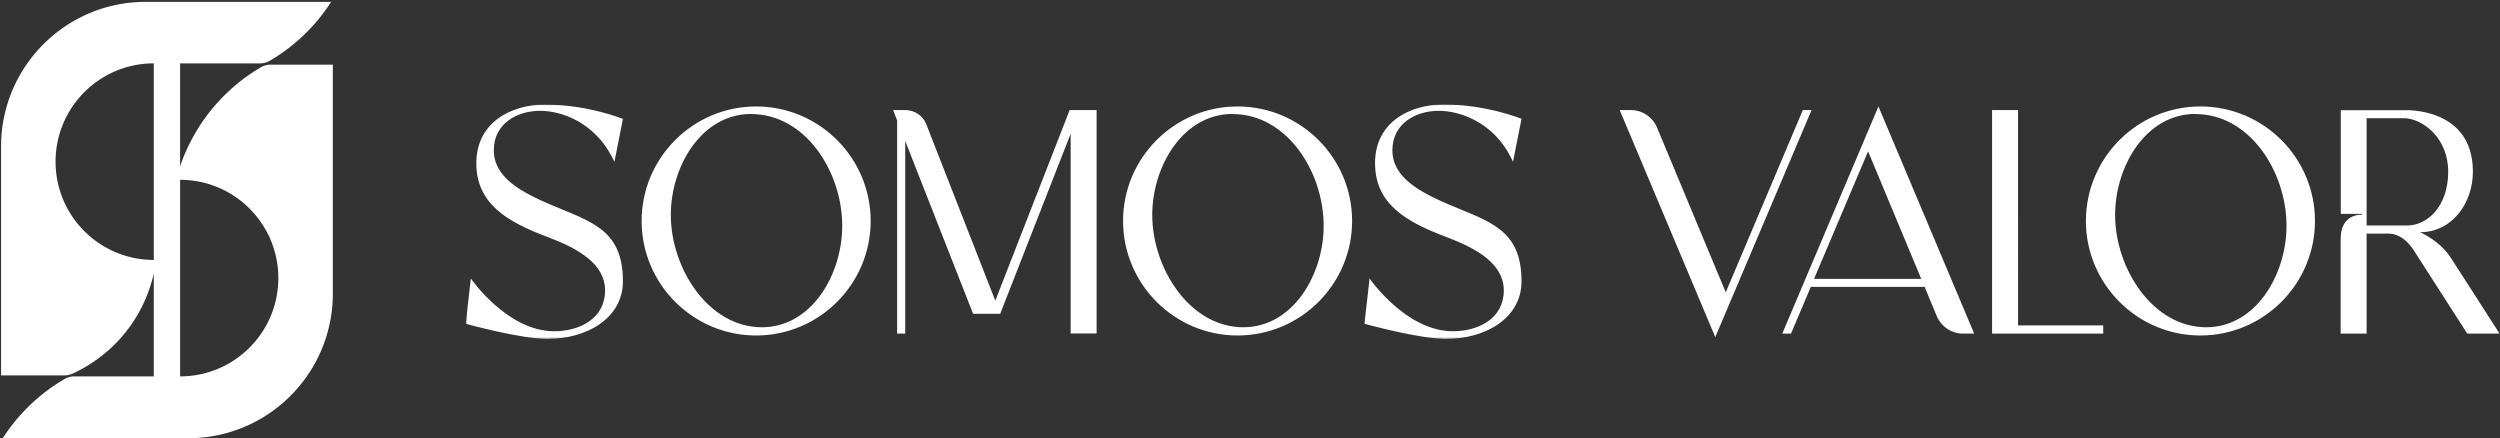
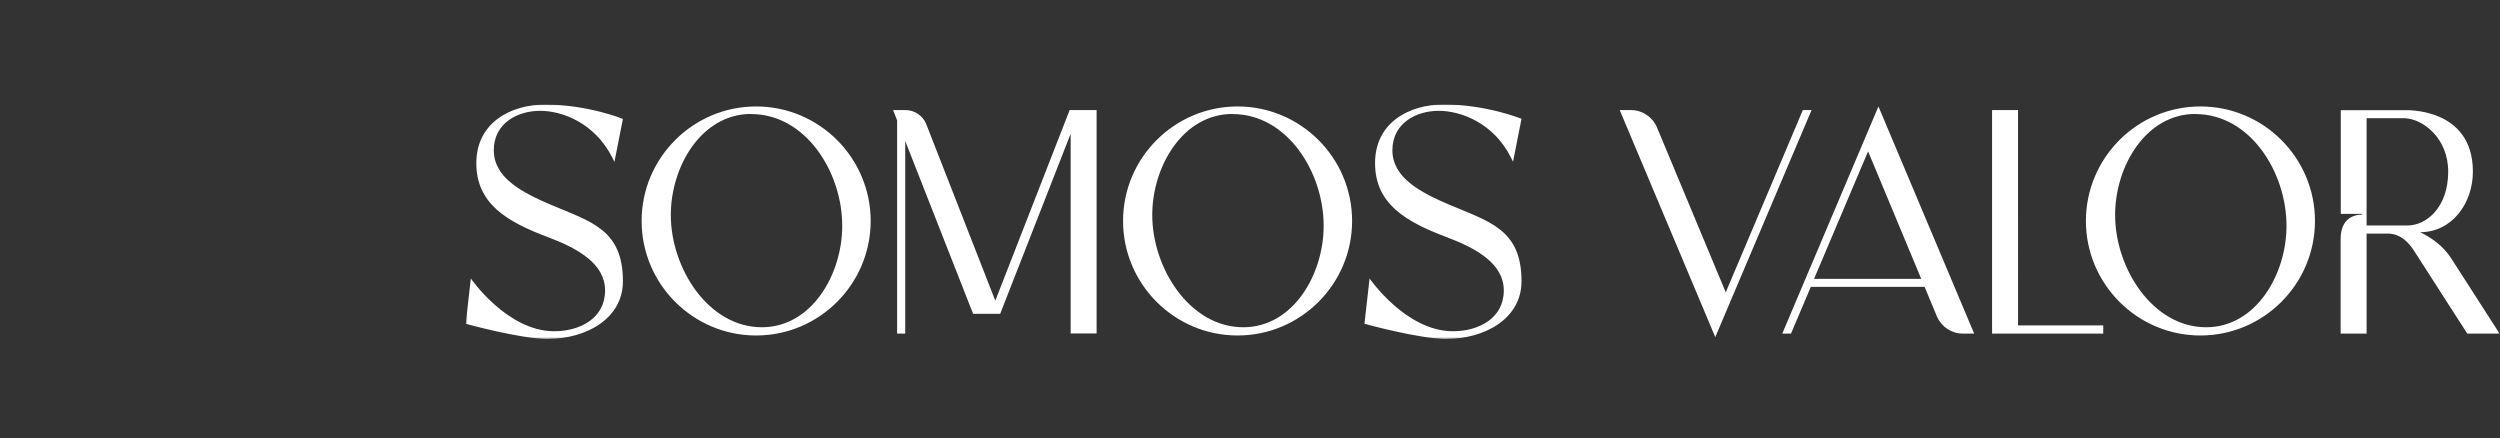
<svg xmlns="http://www.w3.org/2000/svg" width="1243" height="218" fill="none">
  <rect width="100%" height="100%" fill="#333333" stroke="none" />
  <mask id="a" width="1012" height="118" x="231" y="51" maskUnits="userSpaceOnUse" style="mask-type:luminance">
    <path fill="#fff" d="M1242.8 51.998H231.557v116.544H1242.8V51.998Z" />
  </mask>
  <g fill="#fff" mask="url(#a)">
    <path d="M272.619 168.541c-13.832 0-41.062-7.567-41.062-7.567l2.543-22.515s18.05 26.237 41.434 26.237c12.592 0 25.308-6.265 25.308-20.282 0-13.274-13.46-20.903-28.657-26.609-19.973-7.505-35.356-16.436-35.356-36.656s17.182-29.151 34.177-29.151c21.338 0 38.706 7.132 38.706 7.132l-4.218 21.337-1.117-2.233c-8.684-17.057-24.749-23.135-35.852-23.135-11.103 0-23.012 6.078-23.012 19.599 0 13.522 13.584 20.841 28.657 27.229 19.601 8.311 35.542 12.157 35.542 37.897 0 18.855-18.671 28.655-37.093 28.655v.062Zm103.336-1.737c-31.386 0-56.941-25.554-56.941-56.938 0-31.385 25.555-56.939 56.941-56.939 31.386 0 56.942 25.554 56.942 56.939 0 31.384-25.556 56.938-56.942 56.938Zm-2.481-110.155c-24.687 0-39.946 26.05-39.946 50.24 0 26.422 18.609 55.821 45.28 55.821 24.688 0 39.946-26.174 39.946-50.425 0-26.857-18.236-55.574-45.28-55.574v-.062Zm241.851 110.155c-31.386 0-56.941-25.554-56.941-56.938 0-31.385 25.555-56.939 56.941-56.939 31.386 0 56.942 25.554 56.942 56.939 0 31.384-25.556 56.938-56.942 56.938Zm-2.481-110.155c-24.687 0-39.946 26.05-39.946 50.24 0 26.422 18.609 55.821 45.281 55.821 24.687 0 39.945-26.174 39.945-50.425 0-26.857-18.236-55.574-45.28-55.574v-.062Zm106.624 111.894c-13.833 0-41.063-7.567-41.063-7.567l2.543-22.515s18.05 26.236 41.435 26.236c12.592 0 25.307-6.264 25.307-20.282 0-13.273-13.46-20.902-28.657-26.608-20.035-7.567-35.355-16.437-35.355-36.718 0-20.282 17.181-29.152 34.115-29.152 21.337 0 38.705 7.133 38.705 7.133l-4.218 21.336-1.116-2.233C742.542 61.117 726.415 55.1 715.312 55.1c-11.103 0-23.013 6.079-23.013 19.6s13.585 20.84 28.657 27.229c19.601 8.311 35.542 12.156 35.542 37.896 0 18.856-18.67 28.656-37.092 28.656l.062.062Zm85.846-113.817h5.582c5.583 0 10.669 3.35 12.902 8.498l34.242 82.12 38.33-90.618h4.34l-47.88 112.885-47.516-112.885ZM981.54 165.874h-5.59c-5.58 0-10.66-3.35-12.9-8.498l-6.14-14.762h-56.57l-9.86 23.26h-4.34l47.82-112.947 47.58 112.885v.062Zm-26.3-27.229-26.43-63.389-26.86 63.389h53.29Zm90.49 23.197v4.032h-55.27V54.726h12.91V161.78h42.42l-.06.062Zm48.32 4.962c-31.38 0-56.94-25.554-56.94-56.938 0-31.385 25.5-56.939 56.94-56.939 31.45 0 56.95 25.554 56.95 56.939 0 31.384-25.56 56.938-56.95 56.938Zm-2.48-110.155c-24.68 0-39.94 26.05-39.94 50.24 0 26.422 18.61 55.821 45.28 55.821 24.68 0 39.94-26.174 39.94-50.425 0-26.857-18.23-55.574-45.28-55.574v-.062Zm151.23 109.226h-16.07s-19.6-30.516-26.42-41.122c-2.36-3.721-6.52-8.559-12.97-8.621h-10.67v49.743h-12.9v-47.076c0-9.614 5.9-12.095 10.73-12.095v-.372h-10.67V54.79h31.64s34.05-1.799 34.05 30.578c0 15.506-10.23 30.082-26.24 30.082 5.34 2.543 11.48 6.76 15.39 12.901l24.13 37.524Zm-66.13-53.775h20.35c9.3 0 20.22-8.869 20.22-26.794 0-16.623-12.53-26.236-21.77-26.547h-18.8V112.1ZM531.832 54.726 494.863 149.5l-34.301-87.702c-1.675-4.279-5.769-7.07-10.421-7.07h-6.079l1.985 5.147v106h4.032V70.108l33.743 85.904h13.522v-.124l34.984-89.377v99.301h12.902V54.726h-13.46.062Z" />
  </g>
-   <path fill="#fff" d="M134.621 32.149a9.846 9.846 0 0 0-5.02 1.356 90.988 90.988 0 0 0-21.492 17.546C97.35 63.001 92.105 75.201 89.54 82.699V31.51h39.678a9.847 9.847 0 0 0 5.021-1.356 91.025 91.025 0 0 0 21.492-17.545 90.424 90.424 0 0 0 8.91-11.683h.839-93.068C32.716.926.532 33.128.532 72.847v113.8h31.442a9.81 9.81 0 0 0 4.097-.882c6.558-3.004 16.654-8.831 25.558-19.571 9.83-11.859 13.427-23.949 14.843-30.244v51.189H37.05a9.84 9.84 0 0 0-4.99 1.338 91.075 91.075 0 0 0-21.772 17.716 90.35 90.35 0 0 0-8.91 11.683h-.84 93.068c39.697 0 71.88-32.202 71.88-71.921v-113.8h-30.858l-.007-.006ZM76.466 80.37v48.866c-26.975 0-48.838-21.876-48.838-48.866s21.87-48.866 48.838-48.866V80.37Zm61.918 57.903c0 26.991-21.869 48.866-48.838 48.866V89.401c26.975 0 48.838 21.882 48.838 48.866v.006Z" />
</svg>